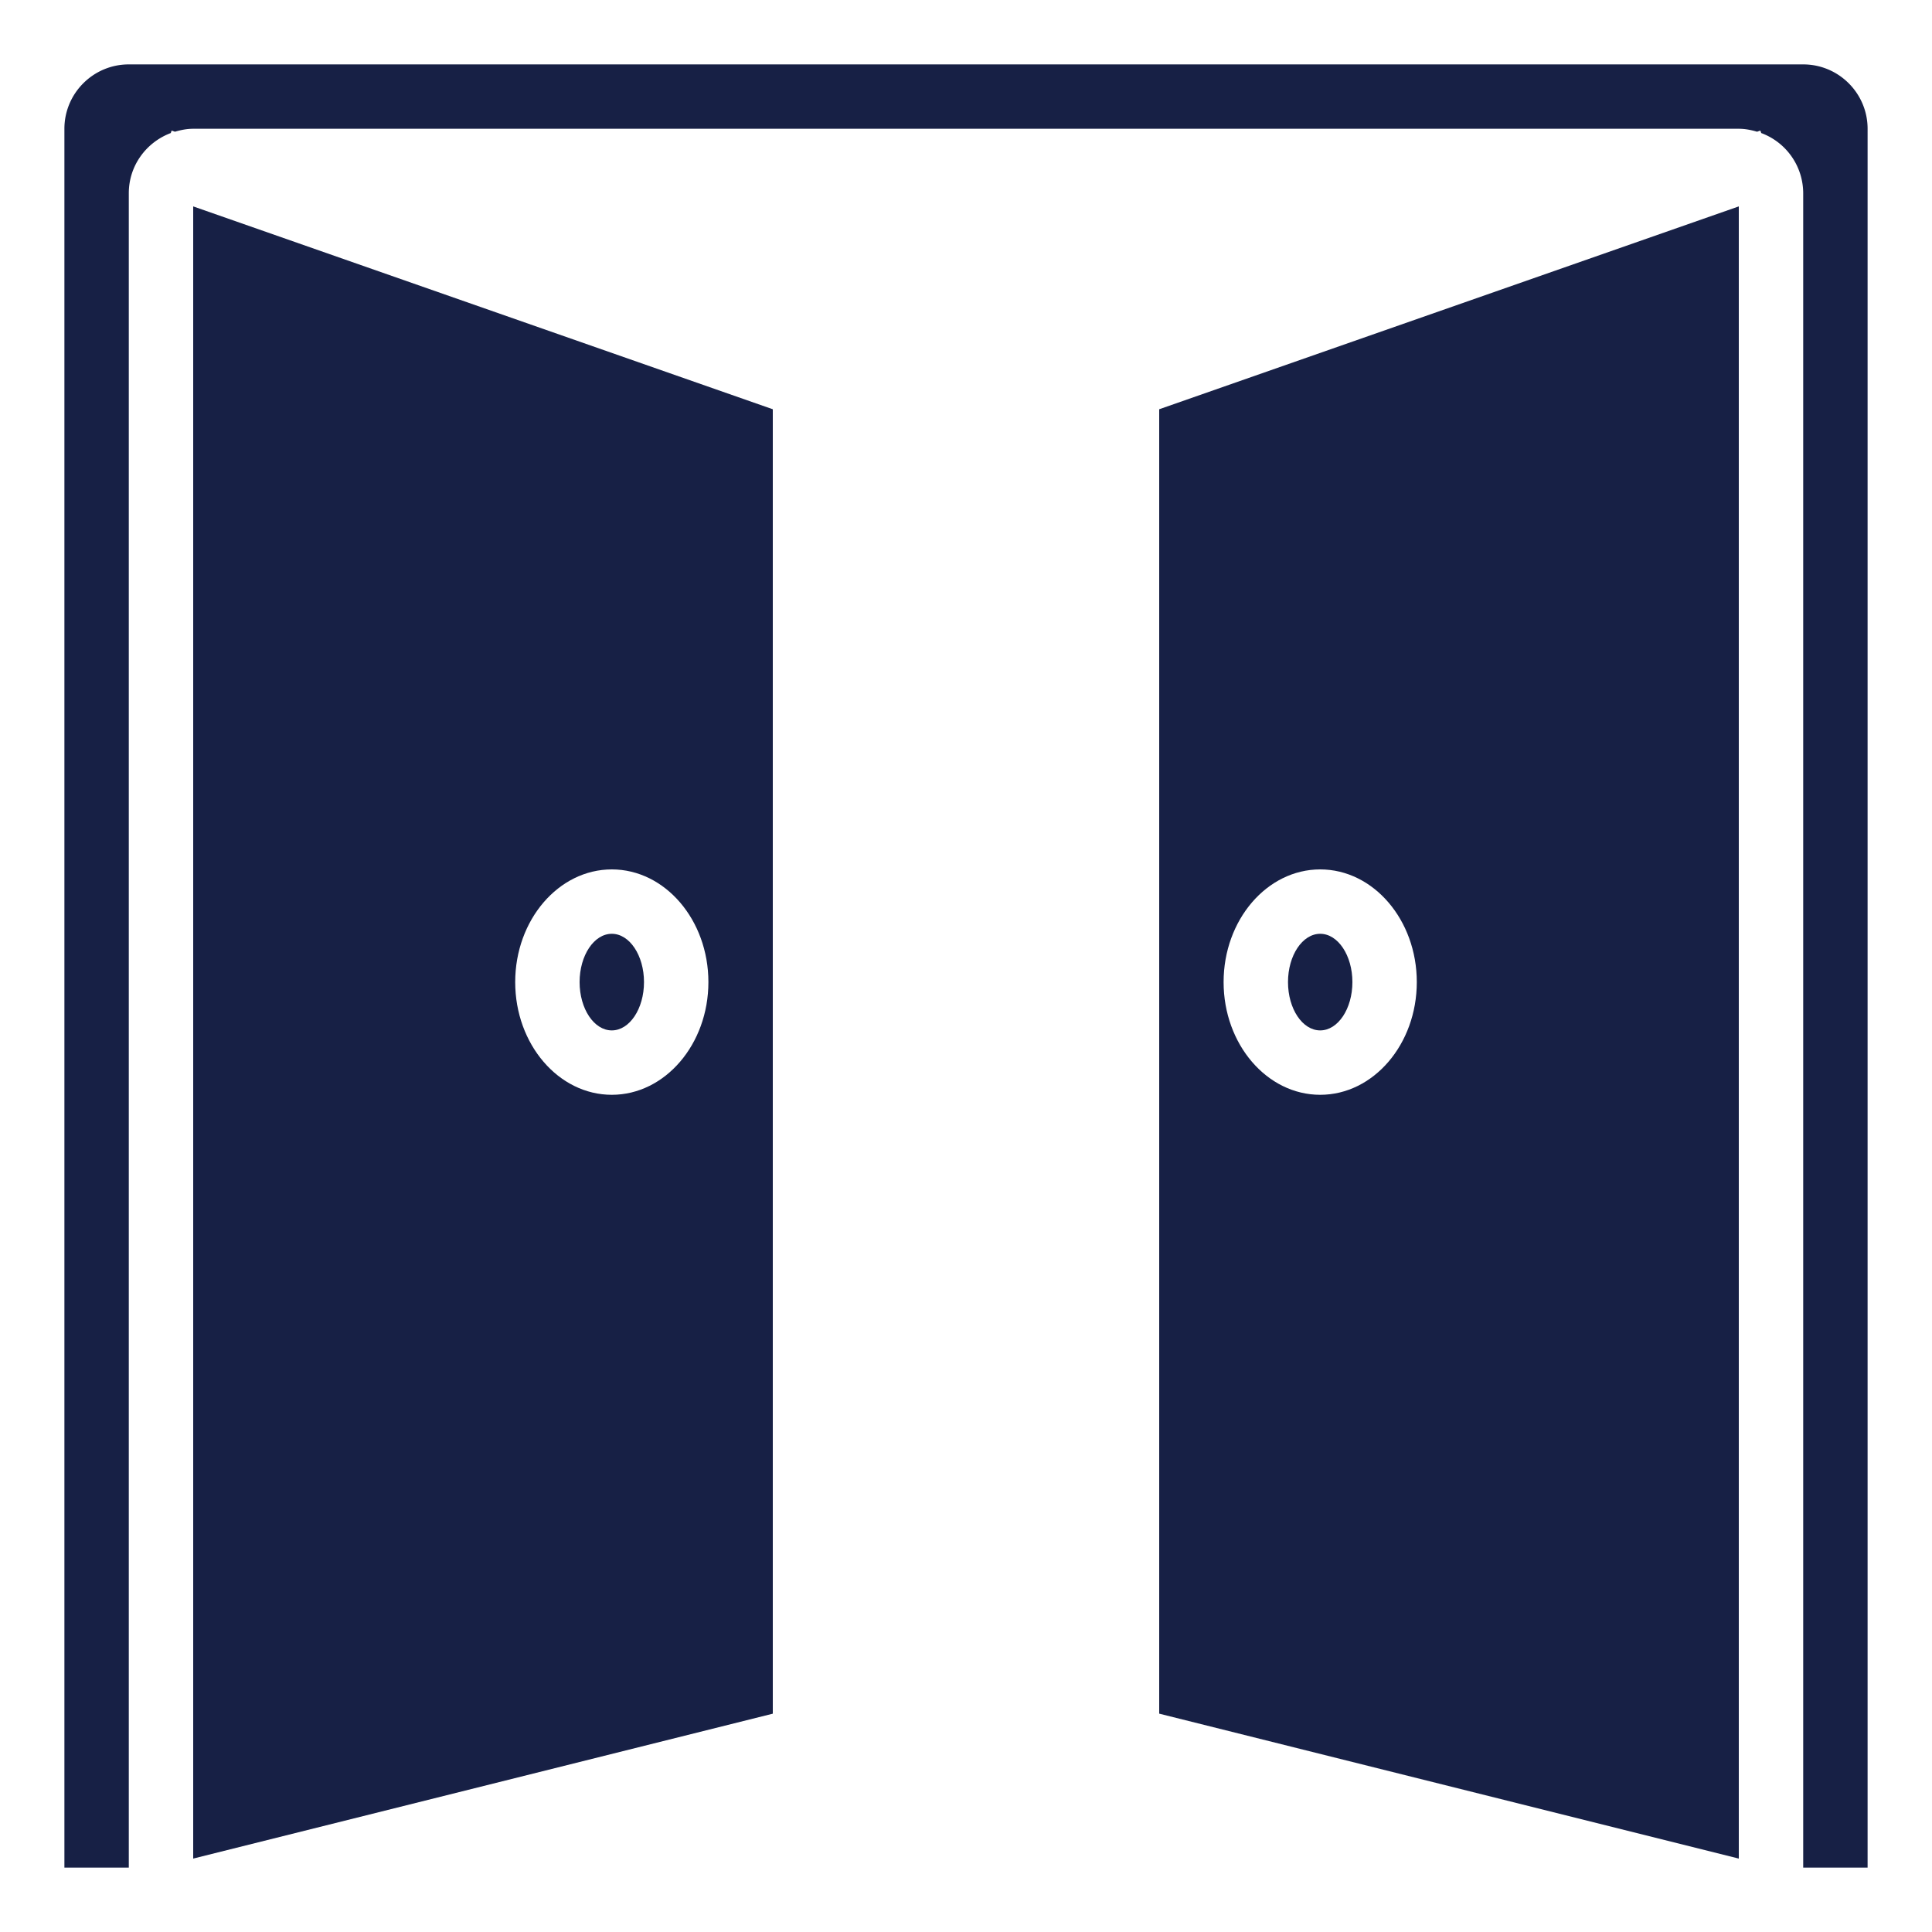
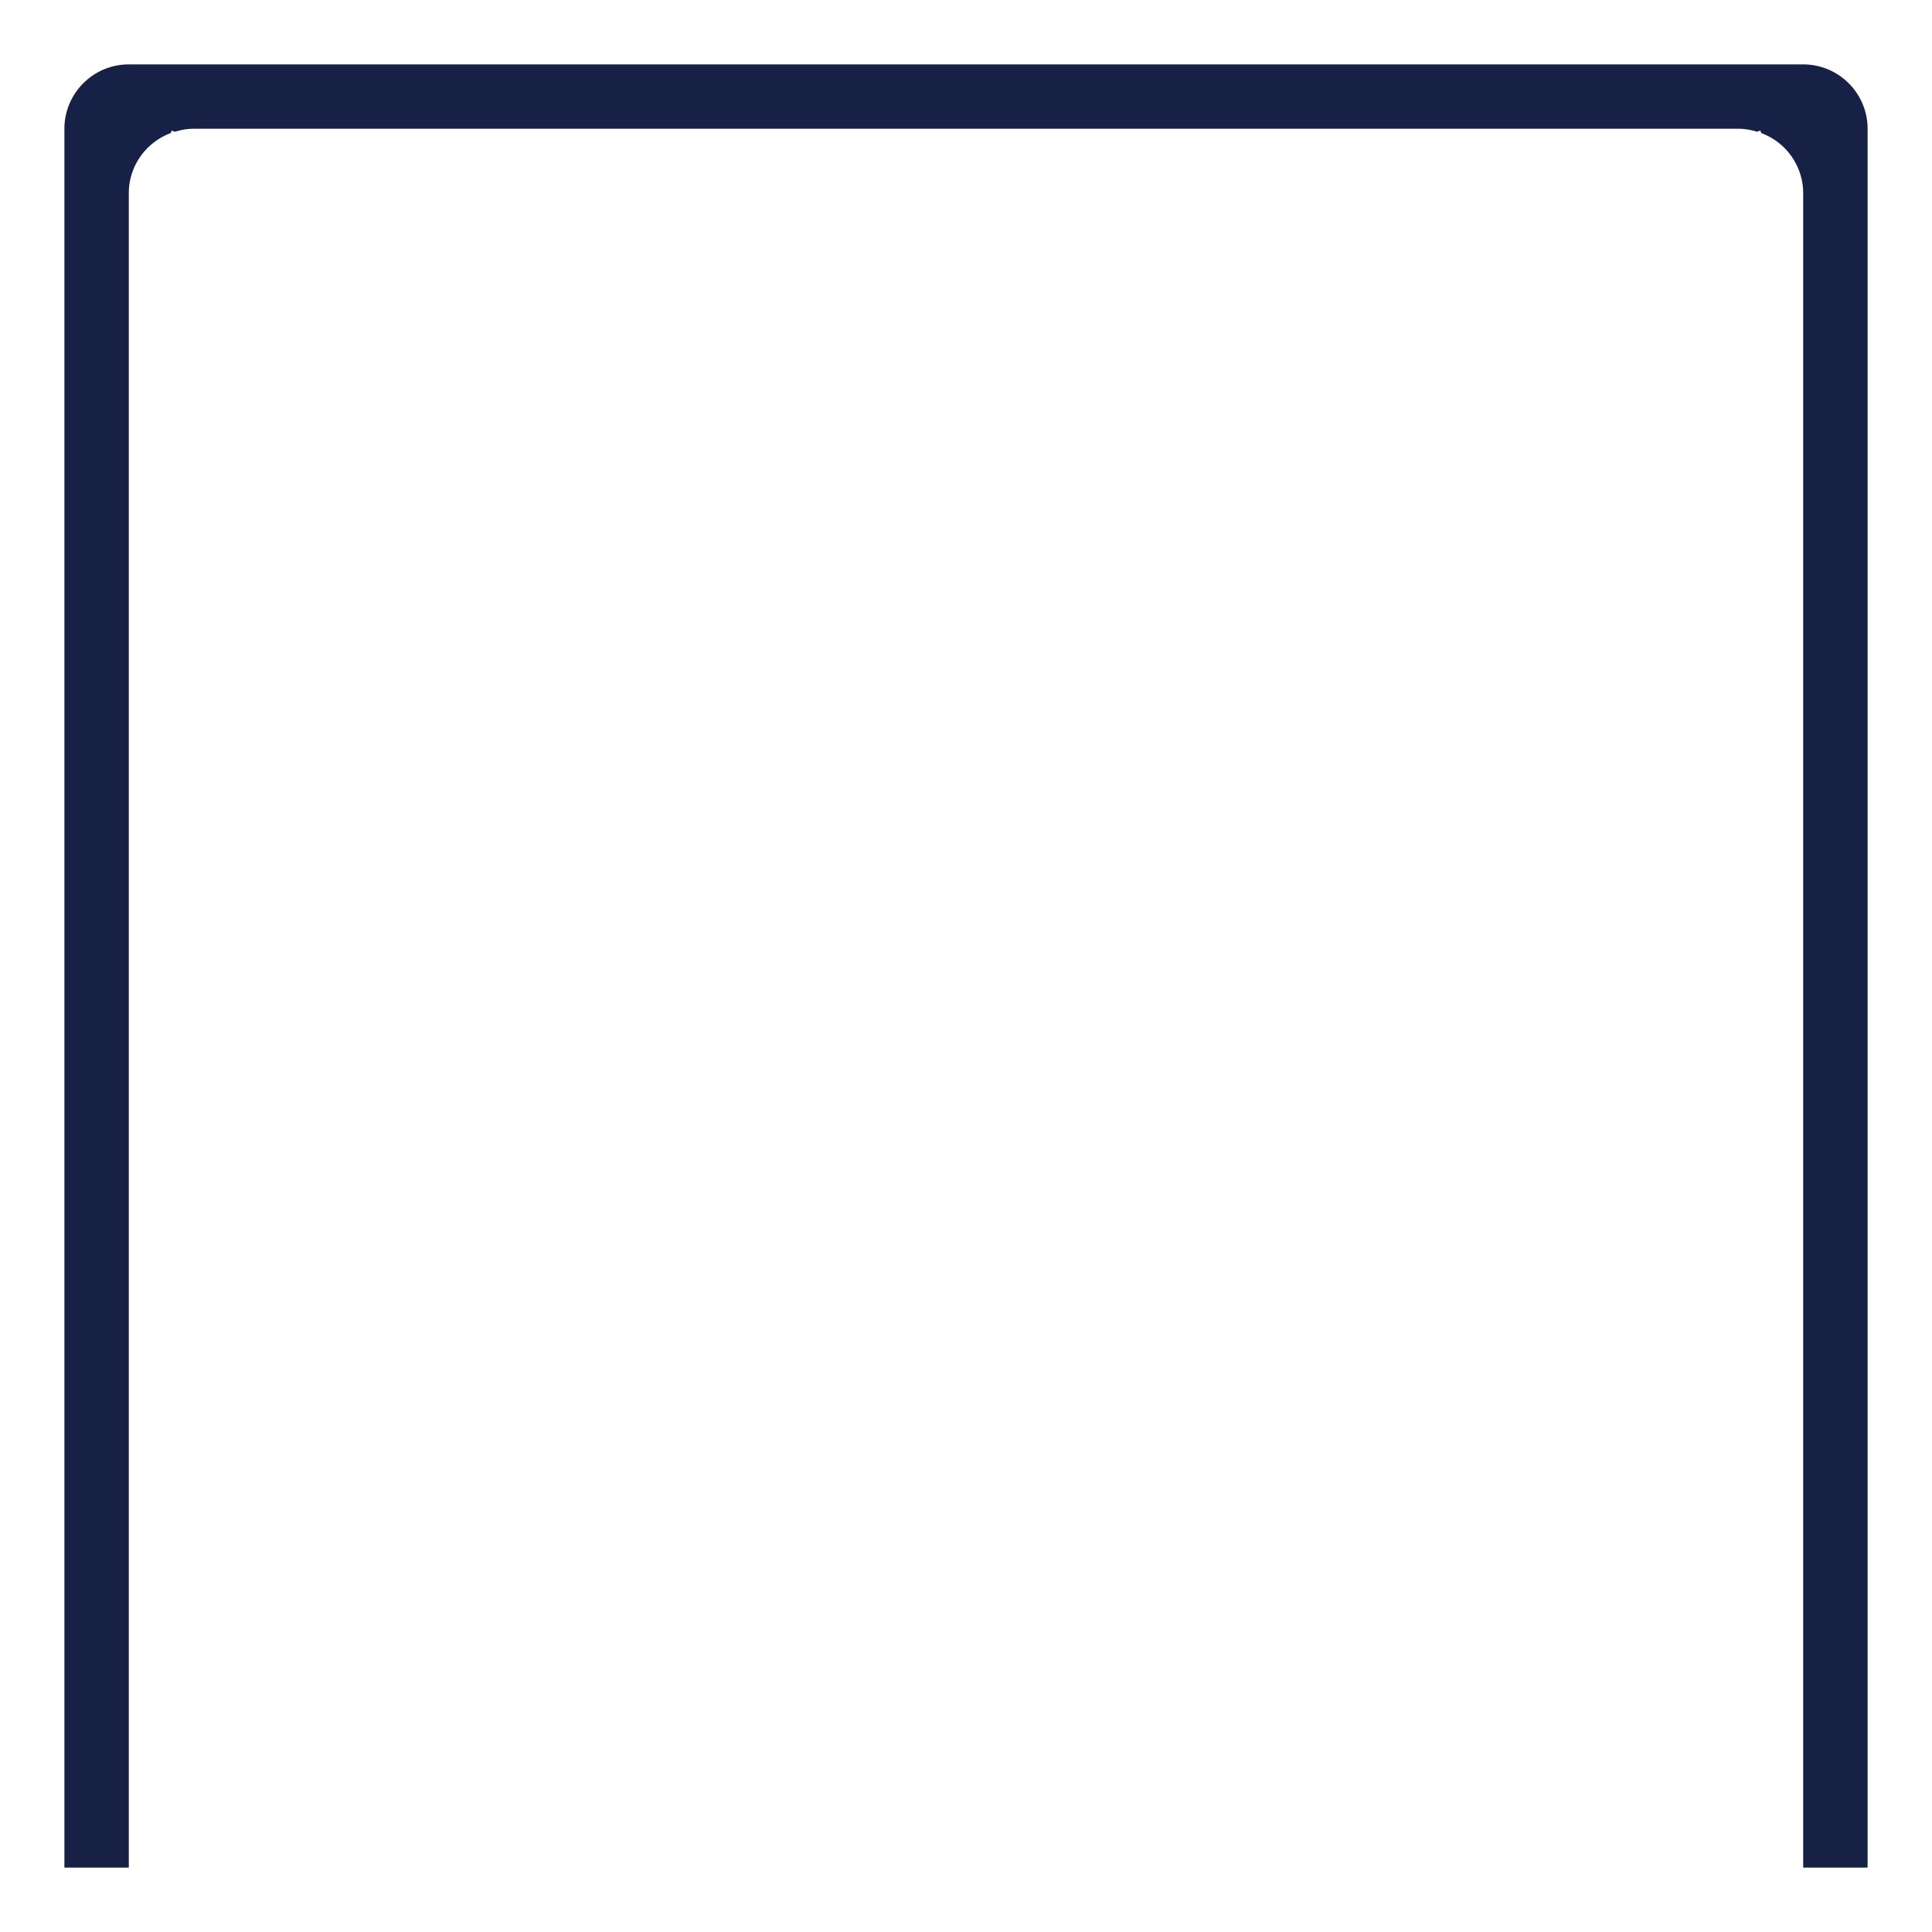
<svg xmlns="http://www.w3.org/2000/svg" version="1.1" width="512" height="512" x="0" y="0" viewBox="0 0 60 60" style="enable-background:new 0 0 512 512" xml:space="preserve" class="">
  <g>
    <path d="M4 2c-1.103 0-2 .897-2 2v54h2V6c0-.857.544-1.583 1.303-1.868l.027-.077.103.036c.181-.054.369-.092.567-.092h48c.198 0 .386.038.567.092l.103-.036.027.077A1.997 1.997 0 0 1 56 6v52h2V4c0-1.103-.897-2-2-2z" fill="#172045" opacity="1" data-original="#000000" class="" />
-     <ellipse cx="41" cy="30.5" rx="1" ry="1.5" fill="#172045" opacity="1" data-original="#000000" class="" />
-     <path d="M24 53.22V12.71L6 6.41v51.31zM19 27c1.654 0 3 1.57 3 3.5S20.654 34 19 34s-3-1.57-3-3.5 1.346-3.5 3-3.5zM54 57.72V6.41l-18 6.3v40.509zM41 27c1.654 0 3 1.57 3 3.5S42.654 34 41 34s-3-1.57-3-3.5 1.346-3.5 3-3.5z" fill="#172045" opacity="1" data-original="#000000" class="" />
-     <ellipse cx="19" cy="30.5" rx="1" ry="1.5" fill="#172045" opacity="1" data-original="#000000" class="" />
  </g>
</svg>